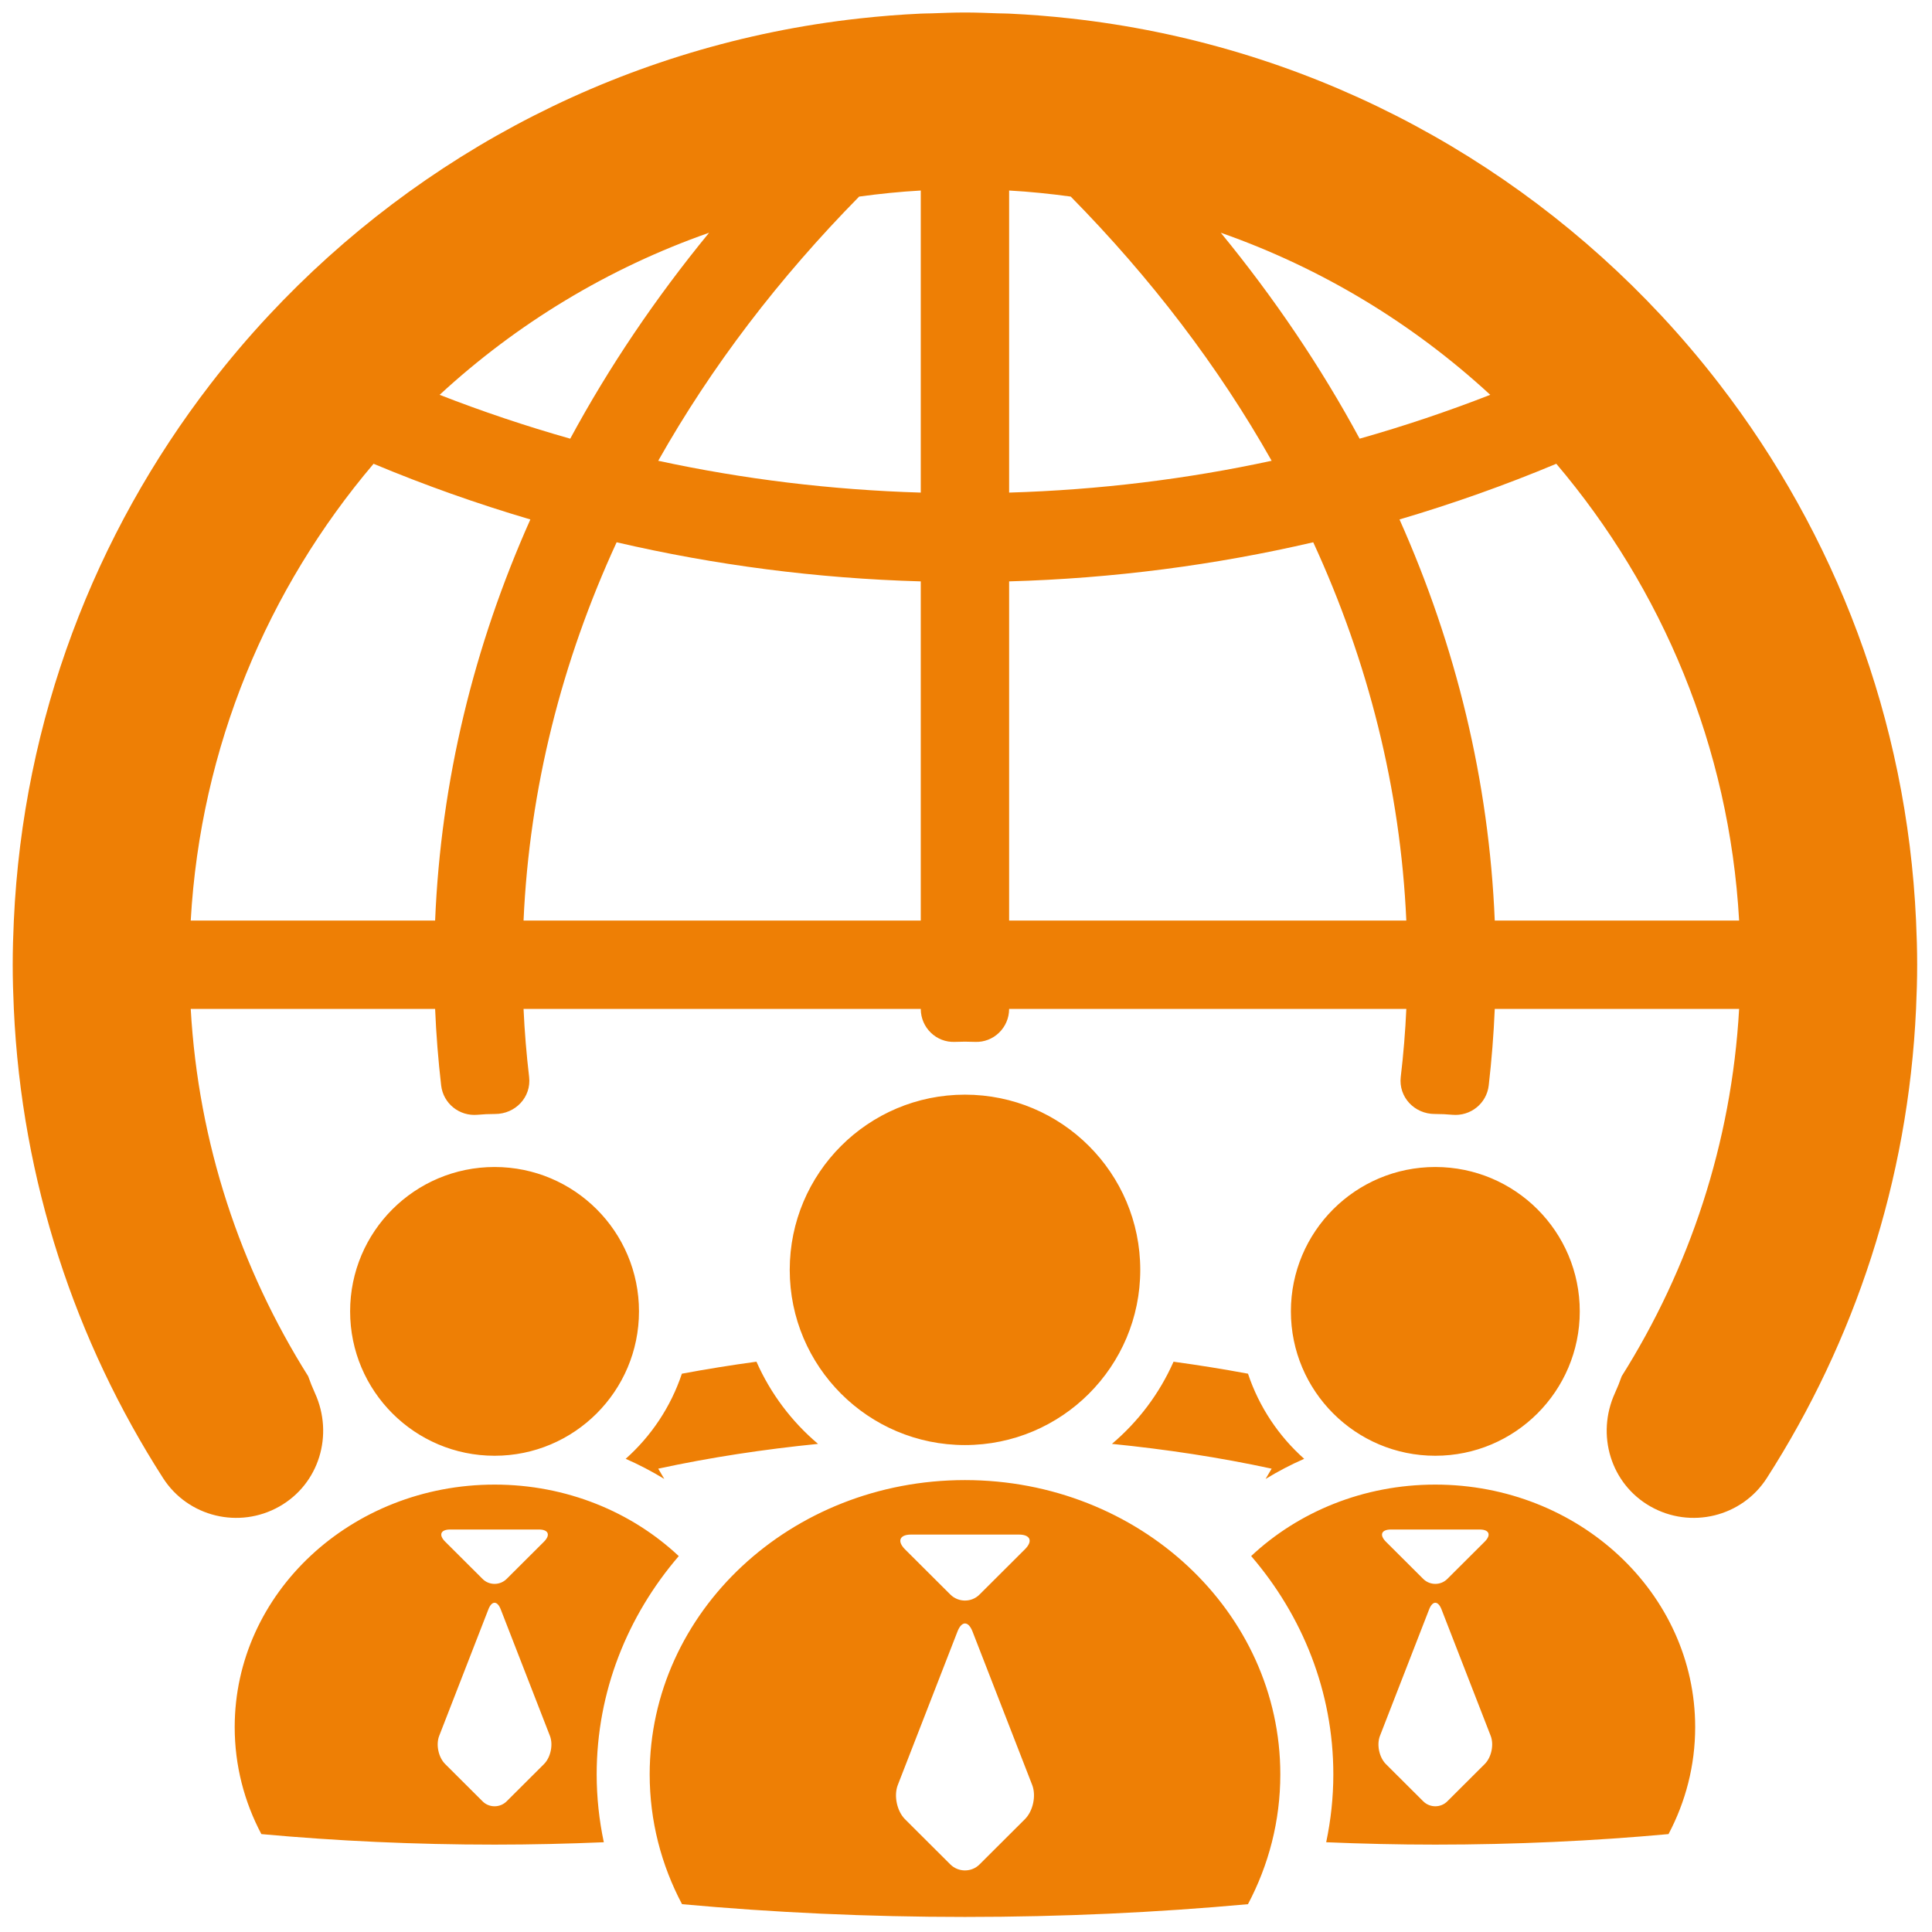
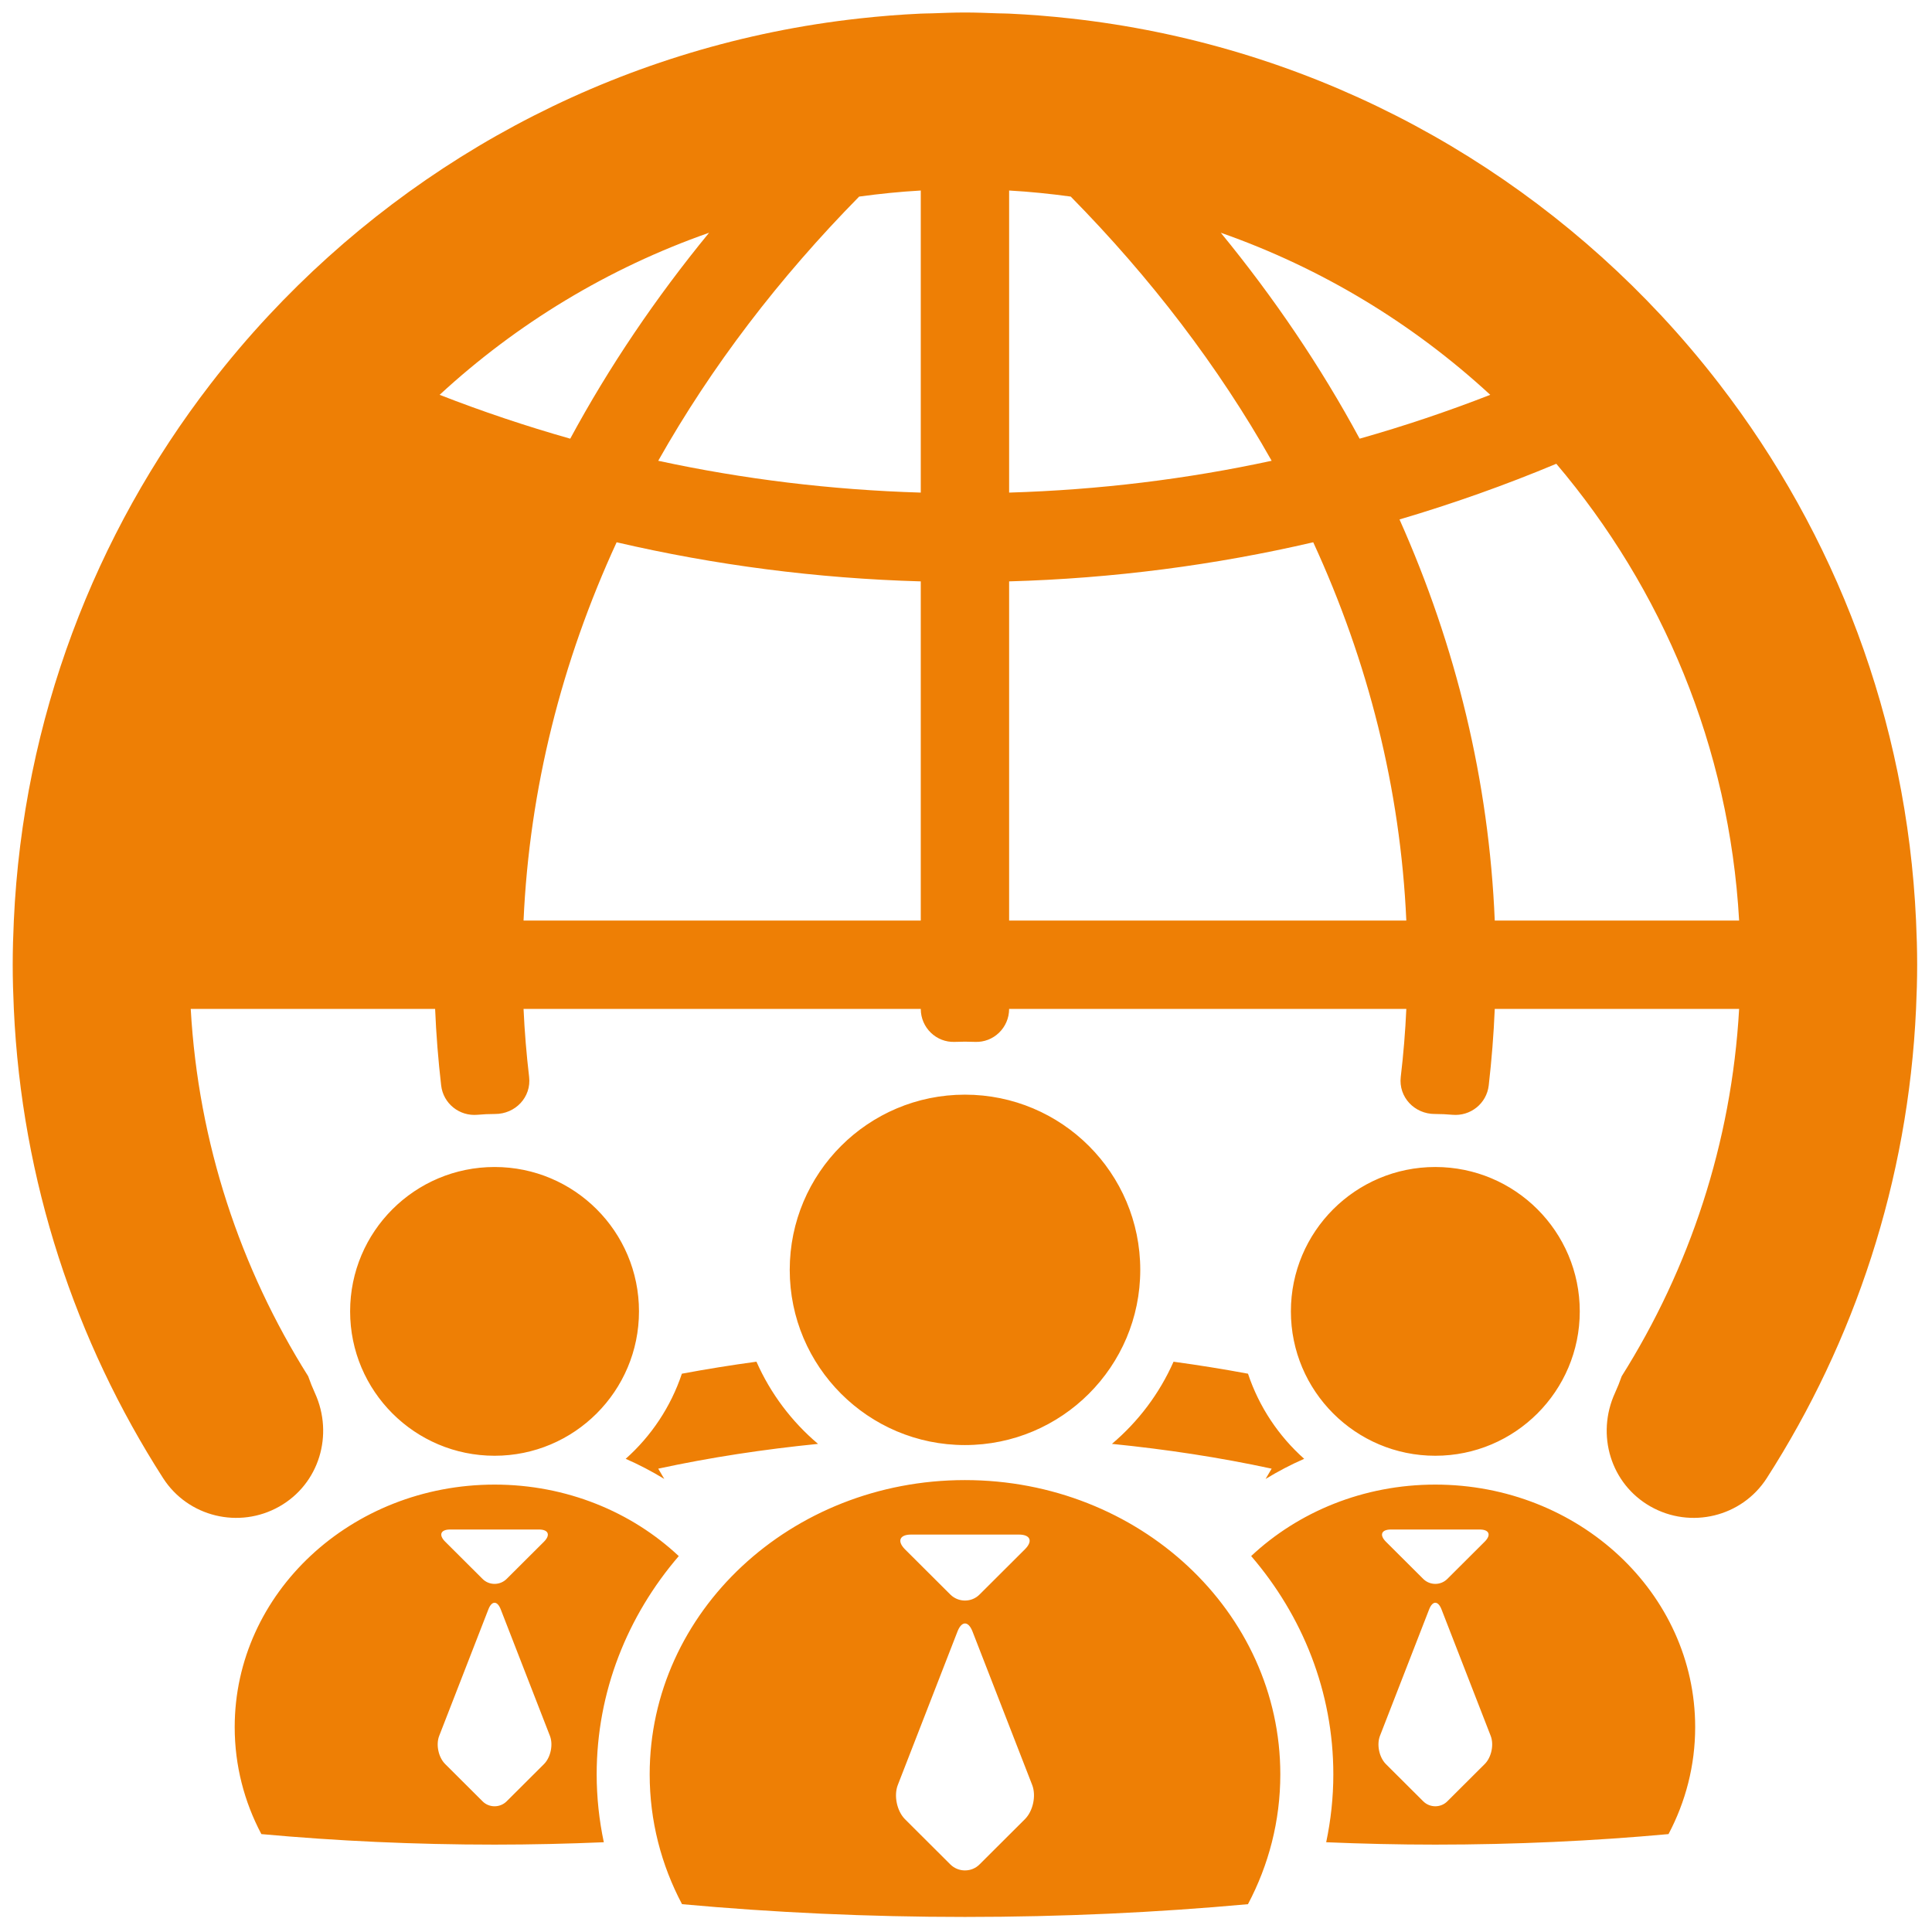
<svg xmlns="http://www.w3.org/2000/svg" version="1.1" id="Layer_1" x="0px" y="0px" width="595.28px" height="595.28px" viewBox="0 0 595.28 595.28" enable-background="new 0 0 595.28 595.28" xml:space="preserve">
-   <path fill="#EE7F05" d="M361.586,419.566c7.708,1.052,15.355,2.278,22.943,3.693c3.403,10.205,9.437,19.225,17.308,26.225  c-4.129,1.808-8.101,3.888-11.892,6.209c0.61-1.064,1.264-2.109,1.868-3.174c-16.093-3.482-32.536-5.961-49.21-7.636  C350.717,438.028,357.233,429.401,361.586,419.566z M508.551,464.175c-12.278-6.958-16.818-22.102-10.967-34.942  c0.774-1.692,1.47-3.422,2.086-5.193c20.863-33.165,33.849-71.759,36.182-113.183h-75.295c-0.327,7.914-0.962,15.772-1.856,23.571  c-0.646,5.592-5.634,9.57-11.232,9.051c-1.729-0.158-3.47-0.242-5.235-0.242c0,0-0.085,0-0.133,0  c-6.275,0.012-11.232-5.199-10.507-11.432c0.822-6.935,1.402-13.917,1.717-20.948H310.926l0,0c0,5.773-4.779,10.423-10.543,10.163  c-1.02-0.043-2.041-0.066-3.071-0.066c-1.028,0-2.05,0.023-3.068,0.066c-5.764,0.26-10.54-4.39-10.54-10.163l0,0h-122.39  c0.317,7.037,0.901,14.02,1.714,20.948c0.731,6.238-4.226,11.443-10.504,11.432c-0.042,0-0.084,0-0.127,0  c-1.768,0-3.515,0.084-5.241,0.242c-5.604,0.52-10.585-3.459-11.229-9.045c-0.901-7.805-1.533-15.657-1.859-23.577H58.768  c2.339,41.424,15.319,80.018,36.185,113.177c0.617,1.771,1.315,3.507,2.086,5.199c5.858,12.841,1.312,27.984-10.963,34.942l0,0  c-12.375,7.013-28.151,3.217-35.832-8.753C23.245,413.352,6.686,363.96,4.262,310.856c-0.208-4.51-0.345-9.044-0.345-13.608  s0.136-9.098,0.345-13.608c2.835-62.117,25.013-119.162,60.615-165.336c5.655-7.339,11.646-14.4,17.958-21.159  C129.417,47.233,193.176,13.603,264.72,5.695c6.275-0.695,12.599-1.209,18.983-1.499c1.121-0.055,2.258-0.049,3.385-0.085  c3.401-0.121,6.795-0.26,10.223-0.26s6.822,0.139,10.223,0.26c1.13,0.036,2.267,0.03,3.392,0.085  c6.384,0.29,12.707,0.804,18.977,1.499c71.548,7.907,135.303,41.538,181.889,91.449c6.312,6.759,12.297,13.82,17.955,21.159  c35.607,46.175,57.782,103.22,60.617,165.336c0.206,4.51,0.345,9.044,0.345,13.608s-0.139,9.098-0.345,13.608  c-2.424,53.104-18.988,102.495-45.981,144.565C536.698,467.392,520.926,471.188,508.551,464.175L508.551,464.175z M135.457,121.653  c13.127,5.121,26.548,9.63,40.241,13.512c11.967-22.151,26.31-43.364,42.784-63.453C187.381,82.611,159.2,99.744,135.457,121.653z   M163.411,160.054c-16.492-4.867-32.615-10.592-48.31-17.157C82.493,181.333,61.787,230.15,58.768,283.64h75.299  C135.844,240.536,146.018,199.028,163.411,160.054z M283.703,179.133c-32.128-0.907-63.471-5.023-93.71-12.048  c-16.903,36.726-26.857,75.876-28.68,116.556h122.39V179.133z M283.703,58.702c-6.402,0.363-12.729,1.01-18.986,1.868  c-24.653,25.052-45.513,52.347-61.905,81.402c26.192,5.665,53.23,8.978,80.891,9.806V58.702z M376.144,71.711  c16.468,20.089,30.813,41.302,42.777,63.453c13.699-3.881,27.12-8.391,40.251-13.512C435.426,99.744,407.241,82.611,376.144,71.711z   M310.926,151.777c27.658-0.828,54.699-4.141,80.888-9.806c-16.396-29.055-37.252-56.35-61.905-81.402  c-6.263-0.858-12.587-1.505-18.982-1.868V151.777z M433.31,283.64c-1.826-40.68-11.776-79.83-28.68-116.556  c-30.239,7.025-61.579,11.142-93.704,12.048V283.64H433.31z M535.852,283.64c-3.01-53.49-23.722-102.307-56.331-140.744  c-15.693,6.565-31.817,12.291-48.309,17.157c17.393,38.975,27.561,80.482,29.345,123.586H535.852z M192.786,449.484  c4.129,1.808,8.101,3.888,11.892,6.203c-0.614-1.059-1.264-2.104-1.865-3.168c16.096-3.482,32.549-5.961,49.234-7.636  c-8.11-6.855-14.624-15.488-18.974-25.324c-7.72,1.052-15.379,2.279-22.976,3.7C206.69,433.465,200.654,442.484,192.786,449.484z   M486.751,404.053c0-24.586-19.938-44.481-44.519-44.481c-24.557,0-44.488,19.896-44.488,44.481  c0,24.557,19.932,44.489,44.488,44.489C466.813,448.542,486.751,428.609,486.751,404.053z M385.502,479.446  c14.497-13.597,34.562-22.018,56.73-22.018c44.229,0,80.078,33.449,80.078,74.722c0,11.843-2.95,23.015-8.216,32.966  c-23.173,2.115-47.215,3.24-71.862,3.24c-11.341,0-22.55-0.267-33.612-0.731c1.433-6.826,2.2-13.802,2.2-20.918  C410.82,521.244,401.316,497.836,385.502,479.446z M459.305,534.847l-15.149-38.963c-0.532-1.366-1.222-2.05-1.911-2.05  c-0.688,0-1.378,0.684-1.91,2.05l-15.149,38.963c-1.059,2.732-0.224,6.613,1.802,8.669l11.522,11.486  c1.027,1.027,2.382,1.541,3.735,1.541c1.349,0,2.696-0.514,3.712-1.541l11.522-11.486  C459.528,541.46,460.362,537.579,459.305,534.847z M428.558,471.267c-2.926,0-3.597,1.668-1.571,3.724l11.522,11.486  c1.027,1.028,2.382,1.542,3.735,1.542c1.349,0,2.696-0.514,3.712-1.542l11.522-11.486c2.05-2.056,1.379-3.724-1.547-3.724H428.558z   M196.881,404.053c0-24.586-19.932-44.481-44.485-44.481c-24.586,0-44.519,19.896-44.519,44.481  c0,24.557,19.932,44.489,44.519,44.489C176.95,448.542,196.881,428.609,196.881,404.053z M209.139,479.458  c-15.803,18.39-25.294,41.792-25.294,67.249c0,7.116,0.765,14.092,2.2,20.918c-11.081,0.465-22.295,0.731-33.649,0.731  c-24.65,0-48.693-1.125-71.865-3.24c-5.263-9.951-8.216-21.123-8.216-32.966c0-41.272,35.849-74.722,80.081-74.722  C174.571,457.429,194.639,465.855,209.139,479.458z M167.64,543.516c2.022-2.056,2.856-5.937,1.799-8.669l-15.15-38.963  c-0.529-1.366-1.218-2.05-1.91-2.05c-0.689,0-1.378,0.684-1.907,2.05l-15.15,38.963c-1.061,2.732-0.227,6.613,1.829,8.669  l11.522,11.486c1.01,1.027,2.358,1.541,3.712,1.541c1.352,0,2.706-0.514,3.733-1.541L167.64,543.516z M156.117,486.477  l11.522-11.486c2.022-2.056,1.348-3.724-1.572-3.724h-27.38c-2.92,0-3.594,1.668-1.539,3.724l11.522,11.486  c1.01,1.028,2.358,1.542,3.712,1.542C153.735,488.019,155.089,487.505,156.117,486.477z M297.312,445.247  c29.834,0,54.021-24.188,54.021-53.979c0-29.835-24.188-53.986-54.021-53.986c-29.795,0-53.983,24.151-53.983,53.986  C243.329,421.059,267.517,445.247,297.312,445.247z M384.517,586.71c-28.117,2.569-57.292,3.93-87.205,3.93  c-29.874,0-59.046-1.36-87.167-3.93c-6.387-12.072-9.969-25.627-9.969-40.003c0-50.086,43.503-90.669,97.135-90.669  c53.671,0,97.174,40.583,97.174,90.669C394.485,561.083,390.906,574.638,384.517,586.71z M278.813,477.342l13.983,13.941  c1.245,1.245,2.89,1.874,4.531,1.874c1.642,0,3.277-0.629,4.504-1.874l13.98-13.941c2.49-2.49,1.681-4.516-1.868-4.516H280.72  C277.177,472.826,276.358,474.852,278.813,477.342z M297.326,576.306c1.642,0,3.277-0.622,4.504-1.868l13.98-13.94  c2.49-2.497,3.506-7.206,2.225-10.52l-18.385-47.281c-0.644-1.656-1.48-2.484-2.318-2.484s-1.675,0.828-2.318,2.484l-18.384,47.281  c-1.285,3.313-0.272,8.022,2.183,10.52l13.983,13.94C294.041,575.684,295.685,576.306,297.326,576.306z" />
+   <path fill="#EE7F05" d="M361.586,419.566c7.708,1.052,15.355,2.278,22.943,3.693c3.403,10.205,9.437,19.225,17.308,26.225  c-4.129,1.808-8.101,3.888-11.892,6.209c0.61-1.064,1.264-2.109,1.868-3.174c-16.093-3.482-32.536-5.961-49.21-7.636  C350.717,438.028,357.233,429.401,361.586,419.566z M508.551,464.175c-12.278-6.958-16.818-22.102-10.967-34.942  c0.774-1.692,1.47-3.422,2.086-5.193c20.863-33.165,33.849-71.759,36.182-113.183h-75.295c-0.327,7.914-0.962,15.772-1.856,23.571  c-0.646,5.592-5.634,9.57-11.232,9.051c-1.729-0.158-3.47-0.242-5.235-0.242c0,0-0.085,0-0.133,0  c-6.275,0.012-11.232-5.199-10.507-11.432c0.822-6.935,1.402-13.917,1.717-20.948H310.926l0,0c0,5.773-4.779,10.423-10.543,10.163  c-1.02-0.043-2.041-0.066-3.071-0.066c-1.028,0-2.05,0.023-3.068,0.066c-5.764,0.26-10.54-4.39-10.54-10.163l0,0h-122.39  c0.317,7.037,0.901,14.02,1.714,20.948c0.731,6.238-4.226,11.443-10.504,11.432c-0.042,0-0.084,0-0.127,0  c-1.768,0-3.515,0.084-5.241,0.242c-5.604,0.52-10.585-3.459-11.229-9.045c-0.901-7.805-1.533-15.657-1.859-23.577H58.768  c2.339,41.424,15.319,80.018,36.185,113.177c0.617,1.771,1.315,3.507,2.086,5.199c5.858,12.841,1.312,27.984-10.963,34.942l0,0  c-12.375,7.013-28.151,3.217-35.832-8.753C23.245,413.352,6.686,363.96,4.262,310.856c-0.208-4.51-0.345-9.044-0.345-13.608  s0.136-9.098,0.345-13.608c2.835-62.117,25.013-119.162,60.615-165.336c5.655-7.339,11.646-14.4,17.958-21.159  C129.417,47.233,193.176,13.603,264.72,5.695c6.275-0.695,12.599-1.209,18.983-1.499c1.121-0.055,2.258-0.049,3.385-0.085  c3.401-0.121,6.795-0.26,10.223-0.26s6.822,0.139,10.223,0.26c1.13,0.036,2.267,0.03,3.392,0.085  c6.384,0.29,12.707,0.804,18.977,1.499c71.548,7.907,135.303,41.538,181.889,91.449c6.312,6.759,12.297,13.82,17.955,21.159  c35.607,46.175,57.782,103.22,60.617,165.336c0.206,4.51,0.345,9.044,0.345,13.608s-0.139,9.098-0.345,13.608  c-2.424,53.104-18.988,102.495-45.981,144.565C536.698,467.392,520.926,471.188,508.551,464.175L508.551,464.175z M135.457,121.653  c13.127,5.121,26.548,9.63,40.241,13.512c11.967-22.151,26.31-43.364,42.784-63.453C187.381,82.611,159.2,99.744,135.457,121.653z   M163.411,160.054c-16.492-4.867-32.615-10.592-48.31-17.157h75.299  C135.844,240.536,146.018,199.028,163.411,160.054z M283.703,179.133c-32.128-0.907-63.471-5.023-93.71-12.048  c-16.903,36.726-26.857,75.876-28.68,116.556h122.39V179.133z M283.703,58.702c-6.402,0.363-12.729,1.01-18.986,1.868  c-24.653,25.052-45.513,52.347-61.905,81.402c26.192,5.665,53.23,8.978,80.891,9.806V58.702z M376.144,71.711  c16.468,20.089,30.813,41.302,42.777,63.453c13.699-3.881,27.12-8.391,40.251-13.512C435.426,99.744,407.241,82.611,376.144,71.711z   M310.926,151.777c27.658-0.828,54.699-4.141,80.888-9.806c-16.396-29.055-37.252-56.35-61.905-81.402  c-6.263-0.858-12.587-1.505-18.982-1.868V151.777z M433.31,283.64c-1.826-40.68-11.776-79.83-28.68-116.556  c-30.239,7.025-61.579,11.142-93.704,12.048V283.64H433.31z M535.852,283.64c-3.01-53.49-23.722-102.307-56.331-140.744  c-15.693,6.565-31.817,12.291-48.309,17.157c17.393,38.975,27.561,80.482,29.345,123.586H535.852z M192.786,449.484  c4.129,1.808,8.101,3.888,11.892,6.203c-0.614-1.059-1.264-2.104-1.865-3.168c16.096-3.482,32.549-5.961,49.234-7.636  c-8.11-6.855-14.624-15.488-18.974-25.324c-7.72,1.052-15.379,2.279-22.976,3.7C206.69,433.465,200.654,442.484,192.786,449.484z   M486.751,404.053c0-24.586-19.938-44.481-44.519-44.481c-24.557,0-44.488,19.896-44.488,44.481  c0,24.557,19.932,44.489,44.488,44.489C466.813,448.542,486.751,428.609,486.751,404.053z M385.502,479.446  c14.497-13.597,34.562-22.018,56.73-22.018c44.229,0,80.078,33.449,80.078,74.722c0,11.843-2.95,23.015-8.216,32.966  c-23.173,2.115-47.215,3.24-71.862,3.24c-11.341,0-22.55-0.267-33.612-0.731c1.433-6.826,2.2-13.802,2.2-20.918  C410.82,521.244,401.316,497.836,385.502,479.446z M459.305,534.847l-15.149-38.963c-0.532-1.366-1.222-2.05-1.911-2.05  c-0.688,0-1.378,0.684-1.91,2.05l-15.149,38.963c-1.059,2.732-0.224,6.613,1.802,8.669l11.522,11.486  c1.027,1.027,2.382,1.541,3.735,1.541c1.349,0,2.696-0.514,3.712-1.541l11.522-11.486  C459.528,541.46,460.362,537.579,459.305,534.847z M428.558,471.267c-2.926,0-3.597,1.668-1.571,3.724l11.522,11.486  c1.027,1.028,2.382,1.542,3.735,1.542c1.349,0,2.696-0.514,3.712-1.542l11.522-11.486c2.05-2.056,1.379-3.724-1.547-3.724H428.558z   M196.881,404.053c0-24.586-19.932-44.481-44.485-44.481c-24.586,0-44.519,19.896-44.519,44.481  c0,24.557,19.932,44.489,44.519,44.489C176.95,448.542,196.881,428.609,196.881,404.053z M209.139,479.458  c-15.803,18.39-25.294,41.792-25.294,67.249c0,7.116,0.765,14.092,2.2,20.918c-11.081,0.465-22.295,0.731-33.649,0.731  c-24.65,0-48.693-1.125-71.865-3.24c-5.263-9.951-8.216-21.123-8.216-32.966c0-41.272,35.849-74.722,80.081-74.722  C174.571,457.429,194.639,465.855,209.139,479.458z M167.64,543.516c2.022-2.056,2.856-5.937,1.799-8.669l-15.15-38.963  c-0.529-1.366-1.218-2.05-1.91-2.05c-0.689,0-1.378,0.684-1.907,2.05l-15.15,38.963c-1.061,2.732-0.227,6.613,1.829,8.669  l11.522,11.486c1.01,1.027,2.358,1.541,3.712,1.541c1.352,0,2.706-0.514,3.733-1.541L167.64,543.516z M156.117,486.477  l11.522-11.486c2.022-2.056,1.348-3.724-1.572-3.724h-27.38c-2.92,0-3.594,1.668-1.539,3.724l11.522,11.486  c1.01,1.028,2.358,1.542,3.712,1.542C153.735,488.019,155.089,487.505,156.117,486.477z M297.312,445.247  c29.834,0,54.021-24.188,54.021-53.979c0-29.835-24.188-53.986-54.021-53.986c-29.795,0-53.983,24.151-53.983,53.986  C243.329,421.059,267.517,445.247,297.312,445.247z M384.517,586.71c-28.117,2.569-57.292,3.93-87.205,3.93  c-29.874,0-59.046-1.36-87.167-3.93c-6.387-12.072-9.969-25.627-9.969-40.003c0-50.086,43.503-90.669,97.135-90.669  c53.671,0,97.174,40.583,97.174,90.669C394.485,561.083,390.906,574.638,384.517,586.71z M278.813,477.342l13.983,13.941  c1.245,1.245,2.89,1.874,4.531,1.874c1.642,0,3.277-0.629,4.504-1.874l13.98-13.941c2.49-2.49,1.681-4.516-1.868-4.516H280.72  C277.177,472.826,276.358,474.852,278.813,477.342z M297.326,576.306c1.642,0,3.277-0.622,4.504-1.868l13.98-13.94  c2.49-2.497,3.506-7.206,2.225-10.52l-18.385-47.281c-0.644-1.656-1.48-2.484-2.318-2.484s-1.675,0.828-2.318,2.484l-18.384,47.281  c-1.285,3.313-0.272,8.022,2.183,10.52l13.983,13.94C294.041,575.684,295.685,576.306,297.326,576.306z" />
</svg>